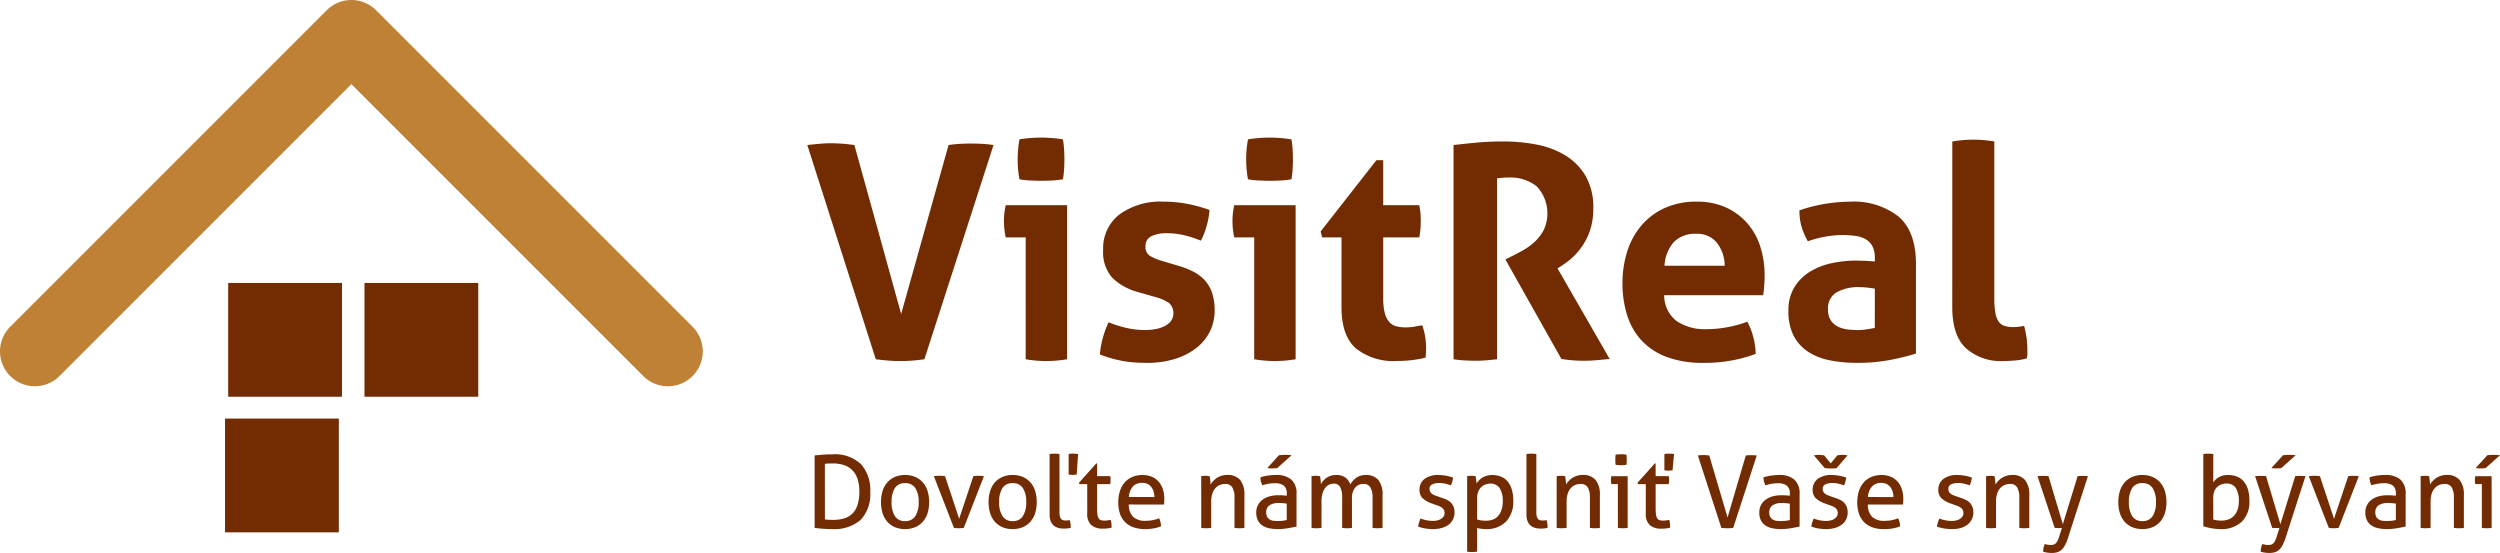
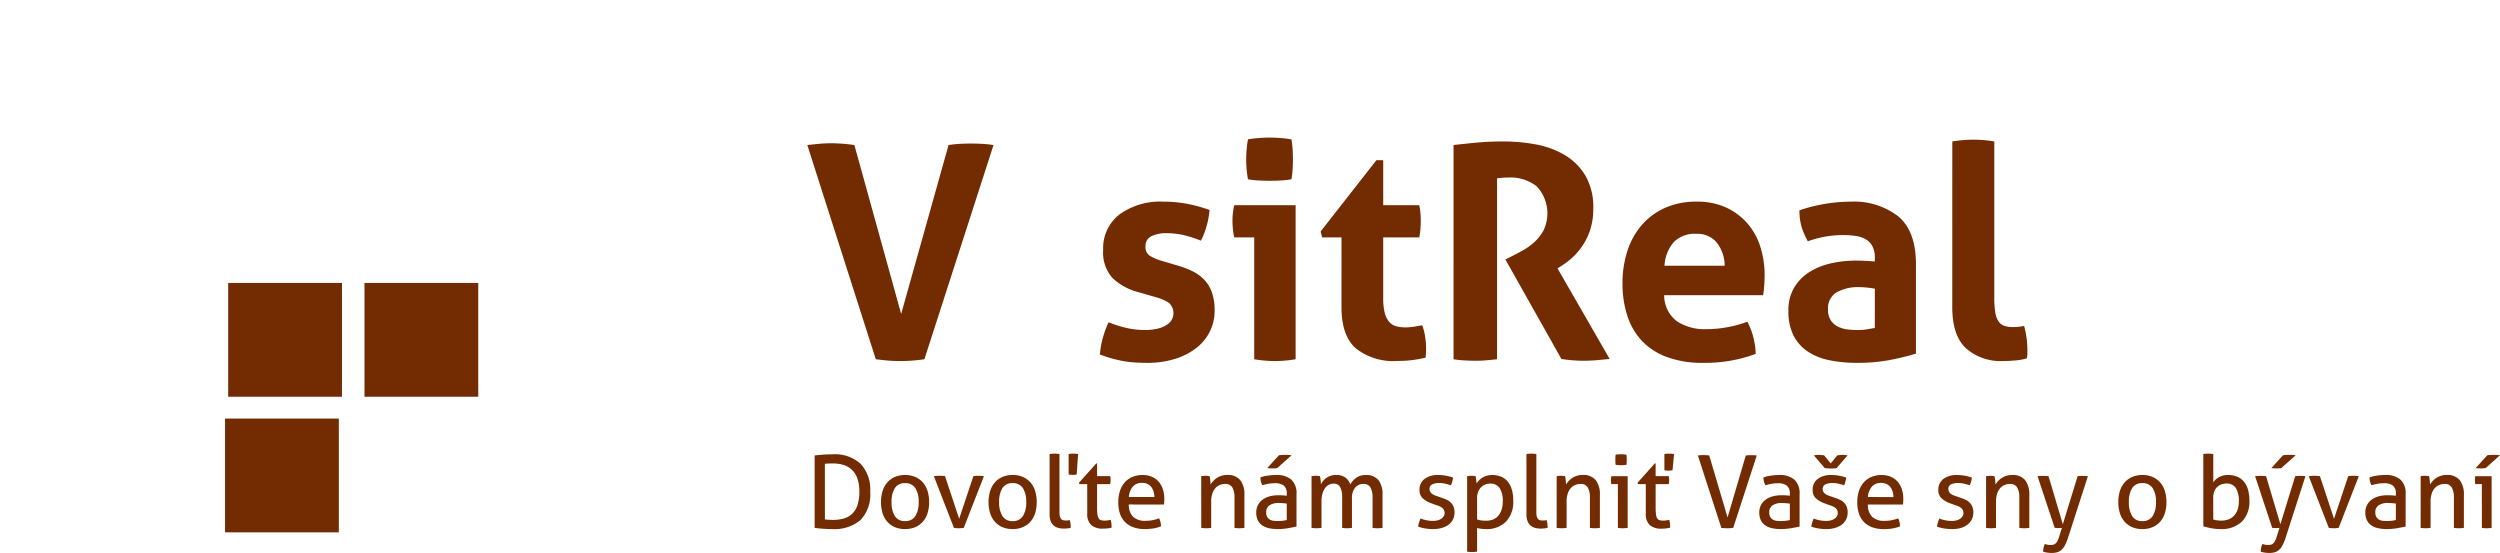
<svg xmlns="http://www.w3.org/2000/svg" width="322.712" height="71.375" viewBox="0 0 322.712 71.375">
  <defs>
    <style>.a{fill:#732c02;}.b{fill:#bf8136;}</style>
  </defs>
  <g transform="translate(-264 -69.862)">
    <g transform="translate(150.445 -143.904)">
      <path class="a" d="M217.766,232.487q.654-.075,1.5-.153t1.5-.077a21.913,21.913,0,0,1,3.077.23l6.038,21.808L236,232.487q.77-.115,1.481-.153c.474-.025.955-.039,1.442-.039.462,0,.929.014,1.4.039s.968.076,1.481.153l-8.923,27.654q-.809.115-1.558.172c-.5.04-1.032.058-1.6.058-.513,0-1.013-.018-1.5-.058s-1.026-.1-1.615-.172Z" />
-       <path class="a" d="M245.957,244.41H243.38a8.732,8.732,0,0,1-.173-1.057,10.435,10.435,0,0,1-.058-1.058,9.085,9.085,0,0,1,.231-2.038H251.3v19.884a16.349,16.349,0,0,1-2.692.23,16.131,16.131,0,0,1-2.654-.23Zm-.808-7.5a14.876,14.876,0,0,1-.231-2.576,15.352,15.352,0,0,1,.231-2.577q.654-.116,1.4-.173t1.365-.058q.654,0,1.424.058a14.288,14.288,0,0,1,1.423.173,11.2,11.2,0,0,1,.153,1.288q.039.636.039,1.289,0,.615-.039,1.269a11.16,11.16,0,0,1-.153,1.307,11.335,11.335,0,0,1-1.4.154q-.75.039-1.4.039-.616,0-1.385-.039A11.38,11.38,0,0,1,245.149,236.91Z" />
      <path class="a" d="M260.533,251.487a7.61,7.61,0,0,1-3.365-1.827,4.934,4.934,0,0,1-1.211-3.635,5.5,5.5,0,0,1,2.1-4.576,8.984,8.984,0,0,1,5.711-1.654,16.367,16.367,0,0,1,2.962.269,18.961,18.961,0,0,1,2.961.808,10.558,10.558,0,0,1-.385,2.077,9.944,9.944,0,0,1-.73,1.884,15.423,15.423,0,0,0-2.039-.673,9.354,9.354,0,0,0-2.346-.288,4.268,4.268,0,0,0-2.038.4,1.367,1.367,0,0,0-.731,1.289,1.329,1.329,0,0,0,.519,1.193,6.092,6.092,0,0,0,1.481.653l2.192.654a10.853,10.853,0,0,1,1.942.75,5.378,5.378,0,0,1,1.481,1.1,4.614,4.614,0,0,1,.962,1.615,6.964,6.964,0,0,1,.346,2.346,6.011,6.011,0,0,1-.6,2.654,6.121,6.121,0,0,1-1.731,2.135,8.592,8.592,0,0,1-2.75,1.423,11.925,11.925,0,0,1-3.654.52q-.922,0-1.692-.058a13.9,13.9,0,0,1-1.481-.192q-.713-.137-1.4-.328t-1.5-.5a11,11,0,0,1,.365-2.1,13.208,13.208,0,0,1,.75-2.058,15.79,15.79,0,0,0,2.4.75,10.933,10.933,0,0,0,2.365.25,7.748,7.748,0,0,0,1.173-.1,4.249,4.249,0,0,0,1.173-.345,2.78,2.78,0,0,0,.9-.655,1.793,1.793,0,0,0-.192-2.384,5.4,5.4,0,0,0-1.558-.711Z" />
      <path class="a" d="M275.456,244.41h-2.577a8.542,8.542,0,0,1-.173-1.057,10.151,10.151,0,0,1-.058-1.058,9.028,9.028,0,0,1,.231-2.038H280.8v19.884a16.361,16.361,0,0,1-2.693.23,16.12,16.12,0,0,1-2.653-.23Zm-.808-7.5a14.776,14.776,0,0,1-.231-2.576,15.245,15.245,0,0,1,.231-2.577c.435-.077.9-.135,1.4-.173s.955-.058,1.365-.058q.654,0,1.423.058a14.252,14.252,0,0,1,1.423.173,11.433,11.433,0,0,1,.154,1.288c.025.424.039.853.039,1.289,0,.41-.014.833-.039,1.269a11.383,11.383,0,0,1-.154,1.307,11.334,11.334,0,0,1-1.4.154q-.75.039-1.4.039-.616,0-1.385-.039A11.359,11.359,0,0,1,274.648,236.91Z" />
      <path class="a" d="M286.724,244.41h-2.5l-.193-.769,7.192-9.192h.885v5.808h4.654a9.6,9.6,0,0,1,.154,1.038c.024.308.038.629.038.962,0,.359-.014.705-.038,1.038a10.771,10.771,0,0,1-.154,1.115h-4.654v7.808a7.761,7.761,0,0,0,.192,1.923,2.847,2.847,0,0,0,.558,1.154,1.817,1.817,0,0,0,.9.576,4.587,4.587,0,0,0,1.269.154,6.791,6.791,0,0,0,1.135-.1c.371-.065.7-.122.98-.174a7.587,7.587,0,0,1,.385,1.519,9.816,9.816,0,0,1,.115,1.4c0,.283-.006.519-.019.712s-.033.379-.058.557a15.657,15.657,0,0,1-3.653.423,7.821,7.821,0,0,1-5.347-1.634q-1.845-1.635-1.846-5.327Z" />
      <path class="a" d="M301.186,232.487q1.69-.192,3.172-.327t3.288-.134a22.694,22.694,0,0,1,4.173.384,11.294,11.294,0,0,1,3.712,1.366,7.682,7.682,0,0,1,2.673,2.654,8.059,8.059,0,0,1,1.019,4.25,8.717,8.717,0,0,1-.384,2.711,8.242,8.242,0,0,1-.982,2.057,8.384,8.384,0,0,1-1.288,1.52,9.16,9.16,0,0,1-1.307,1.019l-.655.423,6.732,11.693q-.771.075-1.616.153t-1.731.077a18.1,18.1,0,0,1-2.885-.23l-7.23-12.846.923-.462q.539-.269,1.308-.692a8.174,8.174,0,0,0,1.481-1.058,5.825,5.825,0,0,0,1.211-1.538,5.094,5.094,0,0,0-.884-5.693,5.471,5.471,0,0,0-3.577-1.134,9.374,9.374,0,0,0-1.538.115v23.346q-.693.075-1.385.134t-1.347.058c-.435,0-.9-.014-1.384-.038s-.988-.077-1.5-.154Z" />
      <path class="a" d="M328.376,251.872a4.19,4.19,0,0,0,1.615,3.346,6.506,6.506,0,0,0,3.847,1.038,14.8,14.8,0,0,0,2.673-.25,15.066,15.066,0,0,0,2.6-.711,8.874,8.874,0,0,1,.731,1.846,9.512,9.512,0,0,1,.347,2.307,18.727,18.727,0,0,1-6.77,1.155,13.115,13.115,0,0,1-4.749-.77,8.43,8.43,0,0,1-3.231-2.135,8.56,8.56,0,0,1-1.846-3.25,13.563,13.563,0,0,1-.6-4.115,13.4,13.4,0,0,1,.616-4.115,9.612,9.612,0,0,1,1.827-3.346,8.649,8.649,0,0,1,3-2.25,9.854,9.854,0,0,1,4.172-.827,8.891,8.891,0,0,1,3.693.73,8.17,8.17,0,0,1,2.75,2,8.454,8.454,0,0,1,1.712,3.02,11.9,11.9,0,0,1,.576,3.75q0,.73-.058,1.442t-.133,1.135Zm7.808-3.808a4.851,4.851,0,0,0-1.02-2.981,3.235,3.235,0,0,0-2.634-1.134,3.8,3.8,0,0,0-2.924,1.076,5.061,5.061,0,0,0-1.191,3.039Z" />
      <path class="a" d="M355.568,247.064a3.18,3.18,0,0,0-.307-1.5,2.321,2.321,0,0,0-.847-.9,3.525,3.525,0,0,0-1.326-.442,12.141,12.141,0,0,0-1.75-.115,13.619,13.619,0,0,0-4.423.807,10.4,10.4,0,0,1-.809-1.885,7.324,7.324,0,0,1-.268-2.115,20.414,20.414,0,0,1,3.385-.846,20.187,20.187,0,0,1,3.153-.269,9.327,9.327,0,0,1,6.25,1.923q2.25,1.923,2.25,6.154V259.41a31.968,31.968,0,0,1-3.27.808,22.291,22.291,0,0,1-4.345.385,17.441,17.441,0,0,1-3.6-.347,7.73,7.73,0,0,1-2.808-1.153,5.456,5.456,0,0,1-1.807-2.078,6.916,6.916,0,0,1-.634-3.115,5.7,5.7,0,0,1,.788-3.1,6.1,6.1,0,0,1,2.038-2,9.017,9.017,0,0,1,2.789-1.077,14.822,14.822,0,0,1,3.076-.327q1.116,0,2.462.115Zm0,3.961c-.307-.05-.641-.1-1-.134a9.25,9.25,0,0,0-.962-.058,5.677,5.677,0,0,0-2.98.673,2.36,2.36,0,0,0-1.1,2.174,2.44,2.44,0,0,0,.423,1.538,2.508,2.508,0,0,0,1.019.788,4.154,4.154,0,0,0,1.269.307c.448.04.84.058,1.173.058a6.9,6.9,0,0,0,1.154-.1c.385-.063.718-.121,1-.172Z" />
      <path class="a" d="M365.567,232.026a16.582,16.582,0,0,1,2.732-.231,16.342,16.342,0,0,1,2.691.231v20.192a10.994,10.994,0,0,0,.135,1.923,2.844,2.844,0,0,0,.423,1.134,1.471,1.471,0,0,0,.75.558,3.678,3.678,0,0,0,1.154.154,6.826,6.826,0,0,0,1.385-.154,11.9,11.9,0,0,1,.423,3.077v.558a2.326,2.326,0,0,1-.077.557,7.2,7.2,0,0,1-1.481.27q-.865.076-1.6.076a6.766,6.766,0,0,1-4.75-1.634q-1.788-1.635-1.789-5.327Z" />
    </g>
    <g transform="translate(142.445 -129.904)">
-       <path class="b" d="M207.773,249.625a4.485,4.485,0,0,1-3.182-1.318L166.914,210.63l-37.677,37.677a4.5,4.5,0,0,1-6.364-6.364l40.859-40.859a4.5,4.5,0,0,1,6.364,0l40.859,40.859a4.5,4.5,0,0,1-3.182,7.682Z" />
-     </g>
+       </g>
    <g transform="translate(142.445 -129.904)">
      <rect class="a" width="14.688" height="14.688" transform="translate(151.011 236.29)" />
    </g>
    <g transform="translate(142.445 -129.904)">
      <rect class="a" width="14.688" height="14.688" transform="translate(168.604 236.29)" />
    </g>
    <g transform="translate(141.445 -128.904)">
      <rect class="a" width="14.688" height="14.688" transform="translate(151.604 252.796)" />
    </g>
    <path class="a" d="M1.157-9.347q.442-.052,1.066-.1T3.445-9.49A4.912,4.912,0,0,1,7.118-8.242,4.934,4.934,0,0,1,8.333-4.654,4.8,4.8,0,0,1,7.092-1.027,5.174,5.174,0,0,1,3.393.156q-.611,0-1.209-.045T1.157,0ZM2.483-1.092q.182.026.448.046t.566.02a5.2,5.2,0,0,0,1.4-.175A2.625,2.625,0,0,0,5.98-1.794a2.686,2.686,0,0,0,.7-1.125,5.454,5.454,0,0,0,.247-1.775,4.952,4.952,0,0,0-.247-1.664,2.9,2.9,0,0,0-.7-1.124,2.649,2.649,0,0,0-1.072-.631,4.6,4.6,0,0,0-1.378-.2q-.247,0-.539.007a3.425,3.425,0,0,0-.513.045ZM12.831.156a3.265,3.265,0,0,1-1.365-.267,2.712,2.712,0,0,1-.975-.735,3.058,3.058,0,0,1-.578-1.1,4.837,4.837,0,0,1-.189-1.378,4.837,4.837,0,0,1,.189-1.378,3.058,3.058,0,0,1,.578-1.105,2.778,2.778,0,0,1,.975-.741,3.2,3.2,0,0,1,1.365-.273,3.2,3.2,0,0,1,1.365.273,2.778,2.778,0,0,1,.975.741,3.058,3.058,0,0,1,.579,1.105,4.837,4.837,0,0,1,.188,1.378A4.837,4.837,0,0,1,15.75-1.95a3.058,3.058,0,0,1-.579,1.1,2.712,2.712,0,0,1-.975.735A3.265,3.265,0,0,1,12.831.156Zm0-1.027a1.477,1.477,0,0,0,1.326-.65,3.259,3.259,0,0,0,.429-1.807,3.225,3.225,0,0,0-.429-1.8,1.482,1.482,0,0,0-1.326-.644,1.466,1.466,0,0,0-1.319.644,3.264,3.264,0,0,0-.423,1.8,3.3,3.3,0,0,0,.423,1.807A1.461,1.461,0,0,0,12.831-.871Zm3.718-5.8q.182-.026.377-.039t.351-.013q.169,0,.371.013a3.064,3.064,0,0,1,.344.039l1.82,5.5,1.833-5.5a3.044,3.044,0,0,1,.325-.039q.182-.013.351-.013.143,0,.325.013t.364.039L20.41,0q-.169.026-.338.039T19.76.052q-.143,0-.306-.013T19.136,0ZM26.715.156A3.265,3.265,0,0,1,25.35-.111a2.712,2.712,0,0,1-.975-.735,3.058,3.058,0,0,1-.578-1.1,4.837,4.837,0,0,1-.189-1.378A4.837,4.837,0,0,1,23.8-4.706a3.058,3.058,0,0,1,.578-1.105,2.778,2.778,0,0,1,.975-.741,3.2,3.2,0,0,1,1.365-.273,3.2,3.2,0,0,1,1.365.273,2.778,2.778,0,0,1,.975.741,3.058,3.058,0,0,1,.579,1.105,4.837,4.837,0,0,1,.188,1.378,4.837,4.837,0,0,1-.188,1.378,3.058,3.058,0,0,1-.579,1.1,2.712,2.712,0,0,1-.975.735A3.265,3.265,0,0,1,26.715.156Zm0-1.027a1.477,1.477,0,0,0,1.326-.65,3.259,3.259,0,0,0,.429-1.807,3.225,3.225,0,0,0-.429-1.8,1.482,1.482,0,0,0-1.326-.644,1.466,1.466,0,0,0-1.319.644,3.264,3.264,0,0,0-.422,1.8A3.3,3.3,0,0,0,25.4-1.521,1.461,1.461,0,0,0,26.715-.871Zm4.771-8.658a3.05,3.05,0,0,1,.319-.039q.175-.013.318-.013t.319.013a3.05,3.05,0,0,1,.319.039v7.514a1.993,1.993,0,0,0,.065.572A.766.766,0,0,0,33-1.125a.516.516,0,0,0,.26.143,1.5,1.5,0,0,0,.319.032q.117,0,.266-.013A1.655,1.655,0,0,0,34.1-1a3.96,3.96,0,0,1,.117.988,1.7,1.7,0,0,1-.442.085q-.26.02-.481.02a2.6,2.6,0,0,1-.7-.091,1.507,1.507,0,0,1-.572-.3,1.408,1.408,0,0,1-.39-.559,2.318,2.318,0,0,1-.143-.871Zm2.457,0a2.617,2.617,0,0,1,.6-.052q.156,0,.318.013t.306.039L34.983-6.89a1.644,1.644,0,0,1-.234.039q-.13.013-.26.013t-.266-.013q-.136-.013-.28-.039Zm2.4,3.887H35.334l-.052-.182,2.236-2.5h.1v1.651h1.69a2.161,2.161,0,0,1,.052.494q0,.143-.013.273t-.039.26h-1.69V-2.6a6.58,6.58,0,0,0,.045.871,1.286,1.286,0,0,0,.156.5.531.531,0,0,0,.3.234,1.627,1.627,0,0,0,.474.059,2.531,2.531,0,0,0,.416-.032q.2-.033.351-.072a2.048,2.048,0,0,1,.111.533q.019.273.019.481a4.21,4.21,0,0,1-.546.1A5.421,5.421,0,0,1,38.337.1a2.165,2.165,0,0,1-1.463-.455,1.9,1.9,0,0,1-.527-1.508Zm5.369,2.626a2.178,2.178,0,0,0,.566,1.6,2.245,2.245,0,0,0,1.592.507,4.78,4.78,0,0,0,1.755-.325,1.949,1.949,0,0,1,.169.475,3.083,3.083,0,0,1,.078.553,4.351,4.351,0,0,1-.943.273A6.541,6.541,0,0,1,43.8.156,4.3,4.3,0,0,1,42.237-.1a2.811,2.811,0,0,1-1.072-.715A2.833,2.833,0,0,1,40.547-1.9a4.668,4.668,0,0,1-.195-1.385,4.9,4.9,0,0,1,.188-1.384,3.118,3.118,0,0,1,.578-1.118,2.8,2.8,0,0,1,.982-.754,3.243,3.243,0,0,1,1.4-.279,2.921,2.921,0,0,1,1.209.234,2.457,2.457,0,0,1,.871.644,2.793,2.793,0,0,1,.533.975,3.99,3.99,0,0,1,.182,1.229q0,.182-.013.384t-.026.345Zm3.3-.962a2.452,2.452,0,0,0-.1-.7,1.763,1.763,0,0,0-.286-.579,1.392,1.392,0,0,0-.481-.4,1.511,1.511,0,0,0-.7-.15,1.532,1.532,0,0,0-1.215.481,2.354,2.354,0,0,0-.514,1.339Zm6.045-2.691q.143-.026.279-.039t.279-.013a2.553,2.553,0,0,1,.267.013q.123.013.266.039.039.195.078.526a4.881,4.881,0,0,1,.039.553,2.671,2.671,0,0,1,.332-.442,2.557,2.557,0,0,1,.461-.4,2.39,2.39,0,0,1,.6-.286,2.373,2.373,0,0,1,.741-.111,2.073,2.073,0,0,1,1.69.656,2.978,2.978,0,0,1,.546,1.944V0a3.044,3.044,0,0,1-.325.039q-.182.013-.325.013T55.672.039A3.05,3.05,0,0,1,55.354,0V-3.874a2.526,2.526,0,0,0-.286-1.359,1.009,1.009,0,0,0-.91-.435,1.838,1.838,0,0,0-.689.13,1.533,1.533,0,0,0-.572.4,2.018,2.018,0,0,0-.4.708,3.238,3.238,0,0,0-.15,1.046V0a3.05,3.05,0,0,1-.319.039q-.176.013-.319.013T51.389.039A3.044,3.044,0,0,1,51.064,0ZM62.1-3.133q-.2-.026-.494-.052T61.1-3.211a2.116,2.116,0,0,0-1.229.3,1.04,1.04,0,0,0-.423.91,1.118,1.118,0,0,0,.143.611.986.986,0,0,0,.357.338,1.237,1.237,0,0,0,.475.143q.26.026.494.026a6.085,6.085,0,0,0,.618-.032,3.721,3.721,0,0,0,.565-.1Zm0-1.261a1.268,1.268,0,0,0-.39-1.066,1.832,1.832,0,0,0-1.131-.3,4.8,4.8,0,0,0-.852.071,6.5,6.5,0,0,0-.773.189,2.025,2.025,0,0,1-.247-1.027,5.987,5.987,0,0,1,.975-.221,7.1,7.1,0,0,1,1.027-.078,2.917,2.917,0,0,1,1.976.591,2.39,2.39,0,0,1,.676,1.891V-.169q-.455.1-1.105.215a7.9,7.9,0,0,1-1.326.111A5.192,5.192,0,0,1,59.78.039a2.351,2.351,0,0,1-.871-.377A1.748,1.748,0,0,1,58.357-1a2.223,2.223,0,0,1-.195-.975,2.039,2.039,0,0,1,.228-.981,2.046,2.046,0,0,1,.618-.7,2.753,2.753,0,0,1,.9-.416,4.084,4.084,0,0,1,1.066-.136q.416,0,.682.019t.449.045ZM60.879-7.722a3.063,3.063,0,0,1-.312.039q-.169.013-.377.013-.143,0-.292-.013t-.306-.039l1.495-1.651q.2-.026.4-.039t.429-.013q.234,0,.429.013t.377.039ZM65.3-6.669q.143-.026.28-.039t.279-.013a2.553,2.553,0,0,1,.267.013q.123.013.266.039.039.195.078.513a4.555,4.555,0,0,1,.039.54,2.41,2.41,0,0,1,.292-.449,2.074,2.074,0,0,1,.416-.384,2.121,2.121,0,0,1,.553-.273,2.169,2.169,0,0,1,.689-.1,1.966,1.966,0,0,1,1.2.319,1.972,1.972,0,0,1,.644.891,3.13,3.13,0,0,1,.319-.442,2.4,2.4,0,0,1,.423-.39,2.059,2.059,0,0,1,.533-.273,2.05,2.05,0,0,1,.676-.1,2.041,2.041,0,0,1,1.683.65,3,3,0,0,1,.527,1.924V0a3.044,3.044,0,0,1-.325.039q-.182.013-.325.013T73.5.039A3.05,3.05,0,0,1,73.177,0V-3.874A2.636,2.636,0,0,0,72.9-5.22a.968.968,0,0,0-.9-.449,1.341,1.341,0,0,0-1.073.481,2.134,2.134,0,0,0-.41,1.417V0a3.05,3.05,0,0,1-.318.039q-.175.013-.319.013T69.569.039A3.05,3.05,0,0,1,69.251,0V-3.965a2.6,2.6,0,0,0-.26-1.306.9.9,0,0,0-.832-.436,1.348,1.348,0,0,0-.611.143,1.419,1.419,0,0,0-.5.429,2.187,2.187,0,0,0-.338.721,3.706,3.706,0,0,0-.123,1.007V0a3.05,3.05,0,0,1-.319.039q-.175.013-.318.013T65.624.039A3.044,3.044,0,0,1,65.3,0Zm14.066,5.46a4.265,4.265,0,0,0,.774.227,4.267,4.267,0,0,0,.839.084,2.462,2.462,0,0,0,.572-.065,1.516,1.516,0,0,0,.474-.2,1.086,1.086,0,0,0,.325-.319.754.754,0,0,0,.123-.423.849.849,0,0,0-.1-.429.91.91,0,0,0-.26-.286,1.723,1.723,0,0,0-.377-.2q-.214-.084-.462-.163l-.455-.169a3.288,3.288,0,0,1-1.209-.7A1.451,1.451,0,0,1,79.235-4.9a1.725,1.725,0,0,1,.631-1.4,2.852,2.852,0,0,1,1.853-.52,5.059,5.059,0,0,1,.994.1,6.122,6.122,0,0,1,.852.228,3.135,3.135,0,0,1-.1.52,2.989,2.989,0,0,1-.175.481,6.717,6.717,0,0,0-.683-.2,3.558,3.558,0,0,0-.851-.1,2.032,2.032,0,0,0-.852.169.6.6,0,0,0-.37.6.736.736,0,0,0,.091.377.85.85,0,0,0,.247.266,1.639,1.639,0,0,0,.357.188q.2.078.436.156l.572.2a4.24,4.24,0,0,1,.591.247,1.741,1.741,0,0,1,.481.358,1.657,1.657,0,0,1,.325.52,1.958,1.958,0,0,1,.124.735,1.961,1.961,0,0,1-.195.878,1.932,1.932,0,0,1-.553.676A2.657,2.657,0,0,1,82.147,0a3.789,3.789,0,0,1-1.118.156A6.213,6.213,0,0,1,79.937.072a5.554,5.554,0,0,1-.871-.228,2.594,2.594,0,0,1,.11-.527Q79.261-.949,79.365-1.209Zm6.019-5.46a2.629,2.629,0,0,1,.267-.039q.136-.013.279-.013t.273.013a2.587,2.587,0,0,1,.273.039.8.8,0,0,1,.032.162q.02.137.039.293t.039.3q.02.143.02.182a2.651,2.651,0,0,1,.312-.4,2.087,2.087,0,0,1,.436-.351,2.281,2.281,0,0,1,.572-.247,2.576,2.576,0,0,1,.709-.091,2.964,2.964,0,0,1,1.086.195,2.169,2.169,0,0,1,.858.6,2.9,2.9,0,0,1,.559,1.04,4.908,4.908,0,0,1,.2,1.489,3.717,3.717,0,0,1-.93,2.685,3.477,3.477,0,0,1-2.632.969,4.521,4.521,0,0,1-.585-.039,3.436,3.436,0,0,1-.52-.1V3.068q-.156.026-.332.039t-.318.013q-.143,0-.319-.013a3.05,3.05,0,0,1-.318-.039Zm1.287,5.577a2.562,2.562,0,0,0,.507.13,4.729,4.729,0,0,0,.676.039,2.379,2.379,0,0,0,.858-.149,1.707,1.707,0,0,0,.669-.462,2.259,2.259,0,0,0,.442-.786,3.48,3.48,0,0,0,.162-1.125A3.083,3.083,0,0,0,89.6-5.1a1.368,1.368,0,0,0-1.255-.611,1.7,1.7,0,0,0-.624.117,1.542,1.542,0,0,0-.533.351,1.734,1.734,0,0,0-.377.592,2.289,2.289,0,0,0-.143.851Zm6.37-8.437a3.05,3.05,0,0,1,.318-.039q.176-.013.319-.013T94-9.568a3.05,3.05,0,0,1,.319.039v7.514a1.994,1.994,0,0,0,.065.572.766.766,0,0,0,.176.319.516.516,0,0,0,.26.143,1.5,1.5,0,0,0,.319.032q.117,0,.266-.013A1.655,1.655,0,0,0,95.654-1a3.959,3.959,0,0,1,.117.988,1.7,1.7,0,0,1-.442.085q-.26.02-.481.02a2.6,2.6,0,0,1-.7-.091,1.507,1.507,0,0,1-.572-.3,1.409,1.409,0,0,1-.39-.559,2.318,2.318,0,0,1-.143-.871Zm3.9,2.86q.143-.026.28-.039t.279-.013a2.553,2.553,0,0,1,.267.013q.123.013.266.039.039.195.078.526a4.881,4.881,0,0,1,.039.553,2.671,2.671,0,0,1,.331-.442,2.557,2.557,0,0,1,.462-.4,2.39,2.39,0,0,1,.6-.286,2.373,2.373,0,0,1,.741-.111,2.073,2.073,0,0,1,1.69.656,2.978,2.978,0,0,1,.546,1.944V0a3.044,3.044,0,0,1-.325.039q-.182.013-.325.013t-.319-.013A3.05,3.05,0,0,1,101.231,0V-3.874a2.526,2.526,0,0,0-.286-1.359,1.009,1.009,0,0,0-.91-.435,1.838,1.838,0,0,0-.689.13,1.533,1.533,0,0,0-.572.4,2.018,2.018,0,0,0-.4.708,3.238,3.238,0,0,0-.149,1.046V0a3.05,3.05,0,0,1-.319.039q-.175.013-.318.013T97.266.039A3.044,3.044,0,0,1,96.941,0Zm7.9,1.014H104a1.642,1.642,0,0,1-.039-.24q-.013-.136-.013-.267t.013-.266a1.642,1.642,0,0,1,.039-.24h2.106V0a3.05,3.05,0,0,1-.319.039q-.175.013-.318.013t-.306-.013A3.05,3.05,0,0,1,104.845,0Zm-.286-2.483a2.631,2.631,0,0,1-.032-.338q-.007-.182-.007-.325t.007-.325a2.285,2.285,0,0,1,.032-.325q.169-.026.364-.039t.338-.013q.143,0,.338.013t.351.039a2.288,2.288,0,0,1,.032.325q.007.182.007.325t-.007.325a2.633,2.633,0,0,1-.032.338q-.156.026-.345.039t-.331.013q-.156,0-.351-.013T104.559-8.138Zm6.292-1.391q.143-.026.286-.039t.338-.013q.156,0,.312.013t.312.039L111.9-7.436q-.156.026-.273.039a2.117,2.117,0,0,1-.234.013q-.13,0-.26-.013t-.286-.039Zm-2.4,3.887h-1.014l-.052-.182,2.236-2.5h.1v1.651h1.69a2.161,2.161,0,0,1,.052.494q0,.143-.013.273t-.039.26h-1.69V-2.6a6.579,6.579,0,0,0,.046.871,1.286,1.286,0,0,0,.156.5.532.532,0,0,0,.3.234,1.627,1.627,0,0,0,.475.059,2.531,2.531,0,0,0,.416-.032q.195-.033.351-.072a2.049,2.049,0,0,1,.11.533q.02.273.02.481a4.21,4.21,0,0,1-.546.1,5.421,5.421,0,0,1-.611.032,2.165,2.165,0,0,1-1.463-.455,1.9,1.9,0,0,1-.526-1.508Zm6.721-3.7a3.065,3.065,0,0,1,.344-.039q.2-.013.383-.013t.37.013q.2.013.37.039l2.366,8,2.353-8a6.471,6.471,0,0,1,.715-.039q.169,0,.357.007a2.663,2.663,0,0,1,.344.033L119.73,0q-.169.026-.377.039t-.39.013q-.182,0-.383-.013T118.2,0Zm11.869,6.214q-.195-.026-.494-.052t-.507-.026a2.116,2.116,0,0,0-1.229.3,1.04,1.04,0,0,0-.423.91,1.118,1.118,0,0,0,.143.611.986.986,0,0,0,.357.338,1.237,1.237,0,0,0,.475.143q.26.026.494.026a6.085,6.085,0,0,0,.618-.032,3.721,3.721,0,0,0,.566-.1Zm0-1.261a1.268,1.268,0,0,0-.39-1.066,1.832,1.832,0,0,0-1.131-.3,4.8,4.8,0,0,0-.852.071,6.5,6.5,0,0,0-.773.189,2.025,2.025,0,0,1-.247-1.027,5.987,5.987,0,0,1,.975-.221,7.1,7.1,0,0,1,1.027-.078,2.917,2.917,0,0,1,1.976.591,2.39,2.39,0,0,1,.676,1.891V-.169q-.455.1-1.1.215a7.9,7.9,0,0,1-1.326.111,5.192,5.192,0,0,1-1.15-.117,2.351,2.351,0,0,1-.871-.377A1.748,1.748,0,0,1,123.292-1a2.223,2.223,0,0,1-.195-.975,2.039,2.039,0,0,1,.228-.981,2.046,2.046,0,0,1,.618-.7,2.753,2.753,0,0,1,.9-.416,4.084,4.084,0,0,1,1.066-.136q.416,0,.683.019t.449.045Zm3.081,3.185a4.265,4.265,0,0,0,.773.227,4.267,4.267,0,0,0,.839.084,2.462,2.462,0,0,0,.572-.065,1.516,1.516,0,0,0,.475-.2,1.086,1.086,0,0,0,.325-.319.754.754,0,0,0,.124-.423.849.849,0,0,0-.1-.429.909.909,0,0,0-.26-.286,1.723,1.723,0,0,0-.377-.2q-.215-.084-.462-.163l-.455-.169a3.287,3.287,0,0,1-1.209-.7,1.451,1.451,0,0,1-.377-1.053,1.725,1.725,0,0,1,.63-1.4,2.852,2.852,0,0,1,1.853-.52,5.059,5.059,0,0,1,.995.1,6.121,6.121,0,0,1,.851.228,3.136,3.136,0,0,1-.1.52,2.99,2.99,0,0,1-.176.481,6.716,6.716,0,0,0-.682-.2,3.558,3.558,0,0,0-.852-.1,2.032,2.032,0,0,0-.852.169.6.6,0,0,0-.37.6.736.736,0,0,0,.091.377.849.849,0,0,0,.247.266,1.639,1.639,0,0,0,.357.188q.2.078.436.156l.572.2a4.24,4.24,0,0,1,.591.247,1.74,1.74,0,0,1,.481.358,1.656,1.656,0,0,1,.325.52,1.958,1.958,0,0,1,.124.735,1.961,1.961,0,0,1-.2.878,1.932,1.932,0,0,1-.552.676A2.657,2.657,0,0,1,132.9,0a3.789,3.789,0,0,1-1.118.156,6.213,6.213,0,0,1-1.092-.084,5.554,5.554,0,0,1-.871-.228,2.594,2.594,0,0,1,.111-.527Q130.013-.949,130.117-1.209Zm.026-8.151q.13-.026.273-.045a2.426,2.426,0,0,1,.325-.019q.156,0,.364.019t.364.045l.845,1.04.845-1.04q.143-.026.338-.045t.364-.019a2.93,2.93,0,0,1,.624.065l-1.417,1.651a3.175,3.175,0,0,1-.383.032q-.214.007-.4.007-.143,0-.351-.013t-.39-.039Zm6.968,6.344a2.178,2.178,0,0,0,.566,1.6,2.245,2.245,0,0,0,1.592.507,4.78,4.78,0,0,0,1.755-.325,1.949,1.949,0,0,1,.169.475,3.083,3.083,0,0,1,.078.553,4.351,4.351,0,0,1-.943.273,6.541,6.541,0,0,1-1.137.091,4.3,4.3,0,0,1-1.56-.254,2.811,2.811,0,0,1-1.073-.715,2.833,2.833,0,0,1-.617-1.092,4.668,4.668,0,0,1-.2-1.385,4.9,4.9,0,0,1,.189-1.384,3.118,3.118,0,0,1,.579-1.118,2.8,2.8,0,0,1,.981-.754,3.243,3.243,0,0,1,1.4-.279,2.921,2.921,0,0,1,1.209.234,2.457,2.457,0,0,1,.871.644,2.793,2.793,0,0,1,.533.975,3.99,3.99,0,0,1,.182,1.229q0,.182-.013.384t-.026.345Zm3.3-.962a2.452,2.452,0,0,0-.1-.7,1.763,1.763,0,0,0-.286-.579,1.392,1.392,0,0,0-.481-.4,1.511,1.511,0,0,0-.7-.15,1.532,1.532,0,0,0-1.215.481,2.354,2.354,0,0,0-.514,1.339Zm5.928,2.769a4.265,4.265,0,0,0,.773.227,4.267,4.267,0,0,0,.839.084,2.462,2.462,0,0,0,.572-.065,1.516,1.516,0,0,0,.475-.2,1.086,1.086,0,0,0,.325-.319.754.754,0,0,0,.124-.423.849.849,0,0,0-.1-.429.909.909,0,0,0-.26-.286,1.723,1.723,0,0,0-.377-.2q-.215-.084-.462-.163l-.455-.169a3.287,3.287,0,0,1-1.209-.7,1.451,1.451,0,0,1-.377-1.053,1.725,1.725,0,0,1,.631-1.4,2.852,2.852,0,0,1,1.852-.52,5.059,5.059,0,0,1,.994.1,6.122,6.122,0,0,1,.852.228,3.136,3.136,0,0,1-.1.52,2.99,2.99,0,0,1-.176.481,6.716,6.716,0,0,0-.682-.2,3.558,3.558,0,0,0-.852-.1,2.032,2.032,0,0,0-.852.169.6.6,0,0,0-.37.6.736.736,0,0,0,.091.377.849.849,0,0,0,.247.266,1.639,1.639,0,0,0,.357.188q.2.078.436.156l.572.2a4.24,4.24,0,0,1,.591.247,1.74,1.74,0,0,1,.481.358,1.657,1.657,0,0,1,.325.52,1.958,1.958,0,0,1,.124.735,1.961,1.961,0,0,1-.2.878,1.932,1.932,0,0,1-.552.676,2.657,2.657,0,0,1-.865.436A3.789,3.789,0,0,1,148,.156a6.213,6.213,0,0,1-1.092-.084,5.554,5.554,0,0,1-.871-.228,2.594,2.594,0,0,1,.111-.527Q146.237-.949,146.341-1.209Zm6.032-5.46q.143-.026.28-.039t.279-.013a2.553,2.553,0,0,1,.266.013q.124.013.267.039.039.195.078.526a4.884,4.884,0,0,1,.039.553,2.671,2.671,0,0,1,.332-.442,2.556,2.556,0,0,1,.462-.4,2.39,2.39,0,0,1,.6-.286,2.373,2.373,0,0,1,.741-.111,2.073,2.073,0,0,1,1.69.656,2.978,2.978,0,0,1,.546,1.944V0a3.045,3.045,0,0,1-.325.039q-.182.013-.325.013t-.318-.013A3.05,3.05,0,0,1,156.663,0V-3.874a2.526,2.526,0,0,0-.286-1.359,1.009,1.009,0,0,0-.91-.435,1.838,1.838,0,0,0-.689.13,1.533,1.533,0,0,0-.572.4,2.018,2.018,0,0,0-.4.708,3.238,3.238,0,0,0-.15,1.046V0a3.049,3.049,0,0,1-.318.039q-.176.013-.318.013T152.7.039A3.044,3.044,0,0,1,152.373,0ZM162.162.013q-.1,0-.215.007t-.214.007q-.13,0-.273-.007T161.226,0l-2.21-6.669a3.015,3.015,0,0,1,.351-.032q.182-.007.338-.007t.377.007a2.429,2.429,0,0,1,.351.032l1.846,6.2,1.911-6.2a4.561,4.561,0,0,1,.637-.039q.143,0,.325.007a3.441,3.441,0,0,1,.364.032l-2.587,8.021a6.085,6.085,0,0,1-.377.9,2.115,2.115,0,0,1-.442.585,1.435,1.435,0,0,1-.553.312,2.489,2.489,0,0,1-.708.091,3.842,3.842,0,0,1-.591-.046,4.033,4.033,0,0,1-.514-.11,2.469,2.469,0,0,1,.052-.533,2.473,2.473,0,0,1,.156-.468q.117.039.318.084a1.976,1.976,0,0,0,.436.046,1.5,1.5,0,0,0,.319-.033.716.716,0,0,0,.279-.13.976.976,0,0,0,.24-.28,2.49,2.49,0,0,0,.215-.494Zm10.387.143a3.265,3.265,0,0,1-1.365-.267,2.712,2.712,0,0,1-.975-.735,3.058,3.058,0,0,1-.579-1.1,4.837,4.837,0,0,1-.189-1.378,4.837,4.837,0,0,1,.189-1.378,3.059,3.059,0,0,1,.579-1.105,2.778,2.778,0,0,1,.975-.741,3.2,3.2,0,0,1,1.365-.273,3.2,3.2,0,0,1,1.365.273,2.778,2.778,0,0,1,.975.741,3.059,3.059,0,0,1,.579,1.105,4.837,4.837,0,0,1,.188,1.378,4.837,4.837,0,0,1-.188,1.378,3.059,3.059,0,0,1-.579,1.1,2.712,2.712,0,0,1-.975.735A3.265,3.265,0,0,1,172.549.156Zm0-1.027a1.477,1.477,0,0,0,1.326-.65,3.259,3.259,0,0,0,.429-1.807,3.225,3.225,0,0,0-.429-1.8,1.482,1.482,0,0,0-1.326-.644,1.466,1.466,0,0,0-1.32.644,3.264,3.264,0,0,0-.423,1.8,3.3,3.3,0,0,0,.423,1.807A1.461,1.461,0,0,0,172.549-.871Zm7.865-8.658a3.05,3.05,0,0,1,.319-.039q.175-.013.318-.013t.325.013a3.044,3.044,0,0,1,.325.039v3.666a1.974,1.974,0,0,1,.728-.676,2.35,2.35,0,0,1,1.2-.286,3.053,3.053,0,0,1,1.1.195,2.213,2.213,0,0,1,.871.6,2.846,2.846,0,0,1,.565,1.04,4.908,4.908,0,0,1,.2,1.489A3.628,3.628,0,0,1,185.4-.812a3.775,3.775,0,0,1-2.788.969,6.538,6.538,0,0,1-1.176-.111,7.141,7.141,0,0,1-1.021-.254Zm1.287,8.45a2.559,2.559,0,0,0,.5.11,4.563,4.563,0,0,0,.553.032,2.578,2.578,0,0,0,.891-.15,1.88,1.88,0,0,0,.708-.455,2.176,2.176,0,0,0,.475-.78A3.243,3.243,0,0,0,185-3.445a3.142,3.142,0,0,0-.377-1.677,1.361,1.361,0,0,0-1.248-.6,1.86,1.86,0,0,0-.591.1,1.58,1.58,0,0,0-.54.312,1.516,1.516,0,0,0-.4.572,2.238,2.238,0,0,0-.15.865ZM190.242.013q-.1,0-.215.007t-.214.007q-.13,0-.273-.007T189.306,0L187.1-6.669a3.015,3.015,0,0,1,.351-.032q.182-.007.338-.007t.377.007a2.429,2.429,0,0,1,.351.032l1.846,6.2,1.911-6.2a4.561,4.561,0,0,1,.637-.039q.143,0,.325.007a3.441,3.441,0,0,1,.364.032l-2.587,8.021a6.085,6.085,0,0,1-.377.9,2.115,2.115,0,0,1-.442.585,1.435,1.435,0,0,1-.553.312,2.489,2.489,0,0,1-.708.091,3.842,3.842,0,0,1-.591-.046,4.033,4.033,0,0,1-.514-.11,2.469,2.469,0,0,1,.052-.533,2.473,2.473,0,0,1,.156-.468q.117.039.318.084a1.976,1.976,0,0,0,.436.046,1.5,1.5,0,0,0,.319-.033.716.716,0,0,0,.279-.13.976.976,0,0,0,.24-.28,2.49,2.49,0,0,0,.215-.494Zm.247-7.735a3.062,3.062,0,0,1-.312.039q-.169.013-.377.013-.143,0-.292-.013t-.306-.039l1.5-1.651q.195-.026.4-.039t.429-.013q.234,0,.429.013t.377.039Zm3.536,1.053q.182-.026.377-.039t.351-.013q.169,0,.37.013a3.065,3.065,0,0,1,.344.039l1.82,5.5,1.833-5.5a3.045,3.045,0,0,1,.325-.039q.182-.013.351-.013.143,0,.325.013t.364.039L197.886,0q-.169.026-.338.039t-.312.013q-.143,0-.306-.013T196.612,0ZM205.27-3.133q-.2-.026-.494-.052t-.507-.026a2.116,2.116,0,0,0-1.229.3,1.04,1.04,0,0,0-.423.91,1.118,1.118,0,0,0,.143.611.986.986,0,0,0,.357.338,1.237,1.237,0,0,0,.475.143q.26.026.494.026a6.085,6.085,0,0,0,.617-.032,3.721,3.721,0,0,0,.566-.1Zm0-1.261a1.268,1.268,0,0,0-.39-1.066,1.832,1.832,0,0,0-1.131-.3,4.8,4.8,0,0,0-.852.071,6.5,6.5,0,0,0-.773.189,2.025,2.025,0,0,1-.247-1.027,5.987,5.987,0,0,1,.975-.221,7.1,7.1,0,0,1,1.027-.078,2.917,2.917,0,0,1,1.976.591,2.39,2.39,0,0,1,.676,1.891V-.169q-.455.1-1.105.215A7.9,7.9,0,0,1,204.1.156a5.192,5.192,0,0,1-1.151-.117,2.351,2.351,0,0,1-.871-.377A1.748,1.748,0,0,1,201.526-1a2.222,2.222,0,0,1-.2-.975,2.039,2.039,0,0,1,.228-.981,2.046,2.046,0,0,1,.617-.7,2.753,2.753,0,0,1,.9-.416,4.084,4.084,0,0,1,1.066-.136q.416,0,.682.019t.449.045Zm3.2-2.275q.143-.026.28-.039t.279-.013a2.553,2.553,0,0,1,.266.013q.124.013.267.039.039.195.078.526a4.884,4.884,0,0,1,.039.553,2.671,2.671,0,0,1,.332-.442,2.556,2.556,0,0,1,.462-.4,2.39,2.39,0,0,1,.6-.286,2.373,2.373,0,0,1,.741-.111,2.073,2.073,0,0,1,1.69.656,2.978,2.978,0,0,1,.546,1.944V0a3.045,3.045,0,0,1-.325.039q-.182.013-.325.013t-.318-.013A3.05,3.05,0,0,1,212.758,0V-3.874a2.526,2.526,0,0,0-.286-1.359,1.009,1.009,0,0,0-.91-.435,1.838,1.838,0,0,0-.689.13,1.533,1.533,0,0,0-.572.4,2.018,2.018,0,0,0-.4.708,3.238,3.238,0,0,0-.15,1.046V0a3.049,3.049,0,0,1-.318.039q-.176.013-.318.013t-.325-.013A3.044,3.044,0,0,1,208.468,0Zm7.9,1.014h-.845a1.642,1.642,0,0,1-.039-.24q-.013-.136-.013-.267t.013-.266a1.642,1.642,0,0,1,.039-.24h2.106V0a3.049,3.049,0,0,1-.318.039q-.175.013-.318.013T216.69.039A3.05,3.05,0,0,1,216.372,0Zm.494-2.067a3.062,3.062,0,0,1-.312.039q-.169.013-.377.013-.143,0-.292-.013t-.306-.039l1.5-1.651q.195-.026.4-.039t.429-.013q.234,0,.429.013t.377.039Z" transform="translate(368 138)" />
  </g>
</svg>